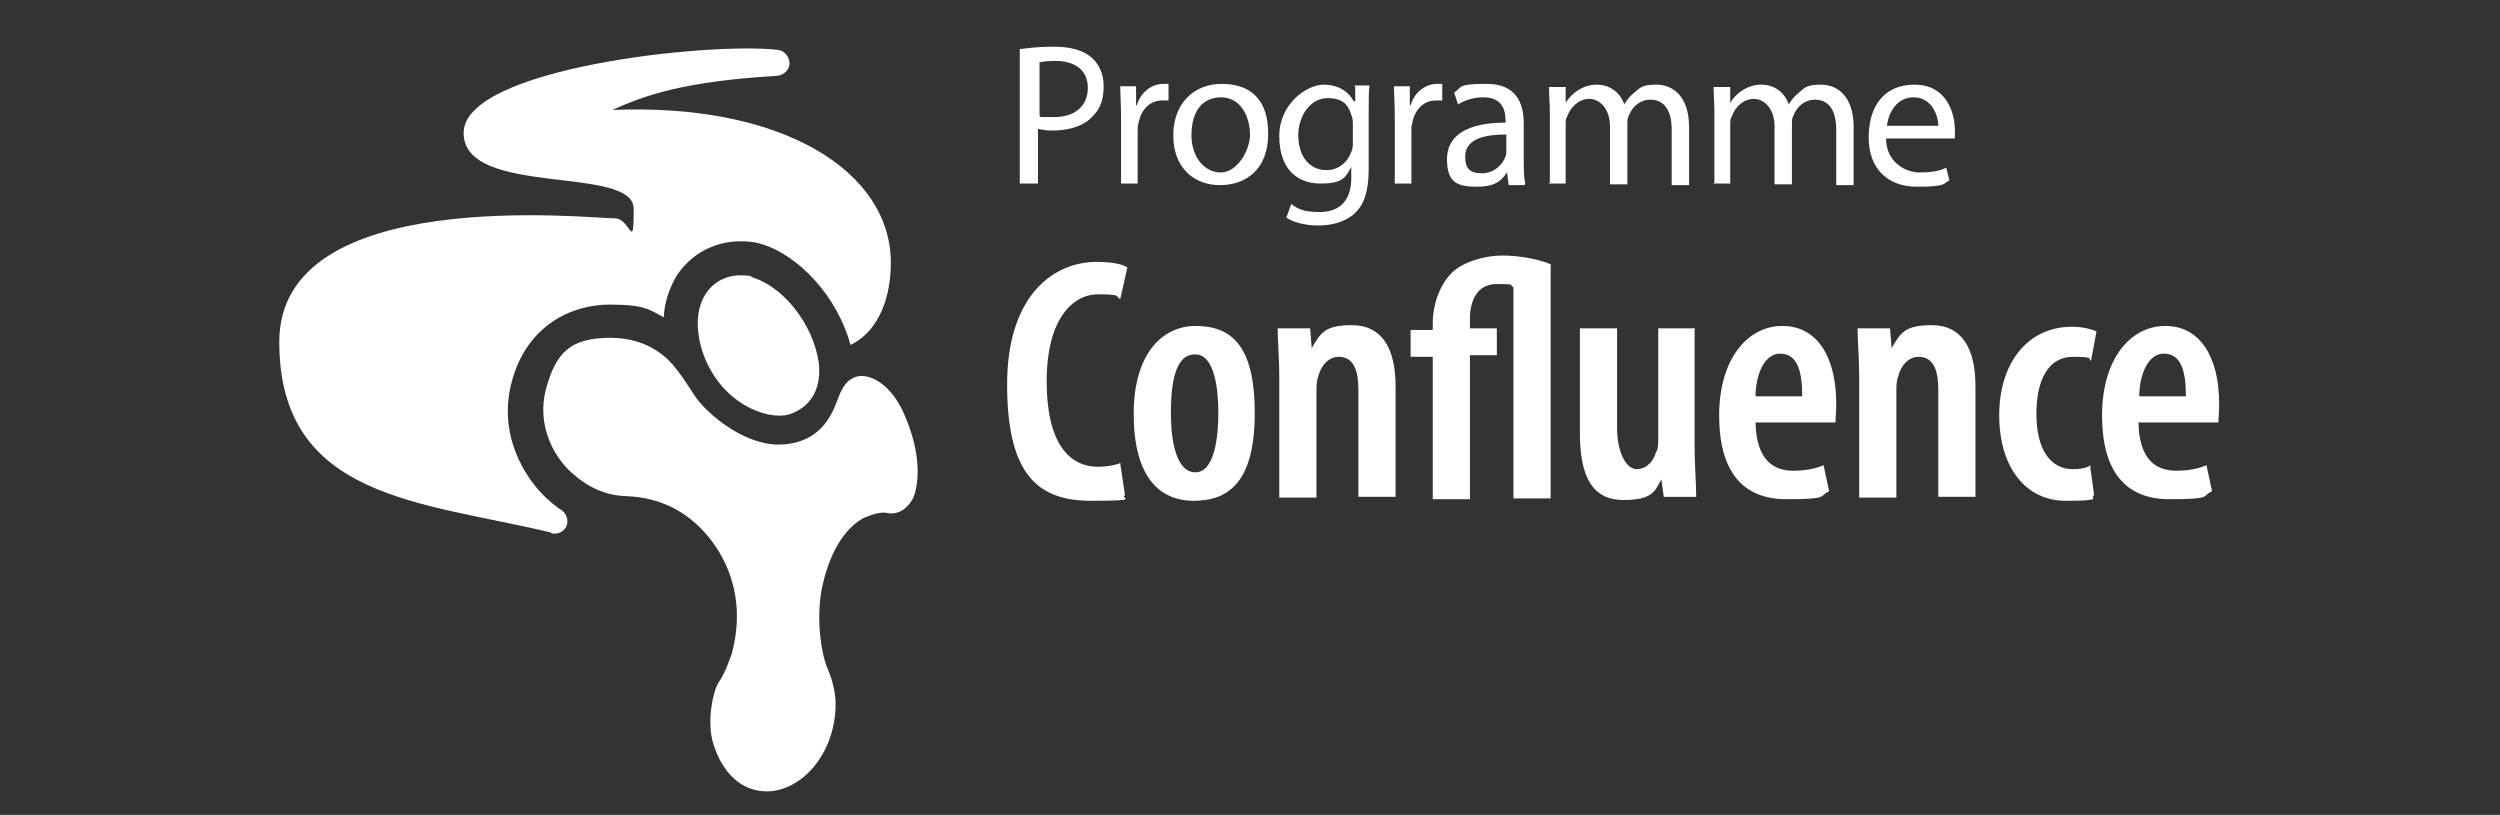
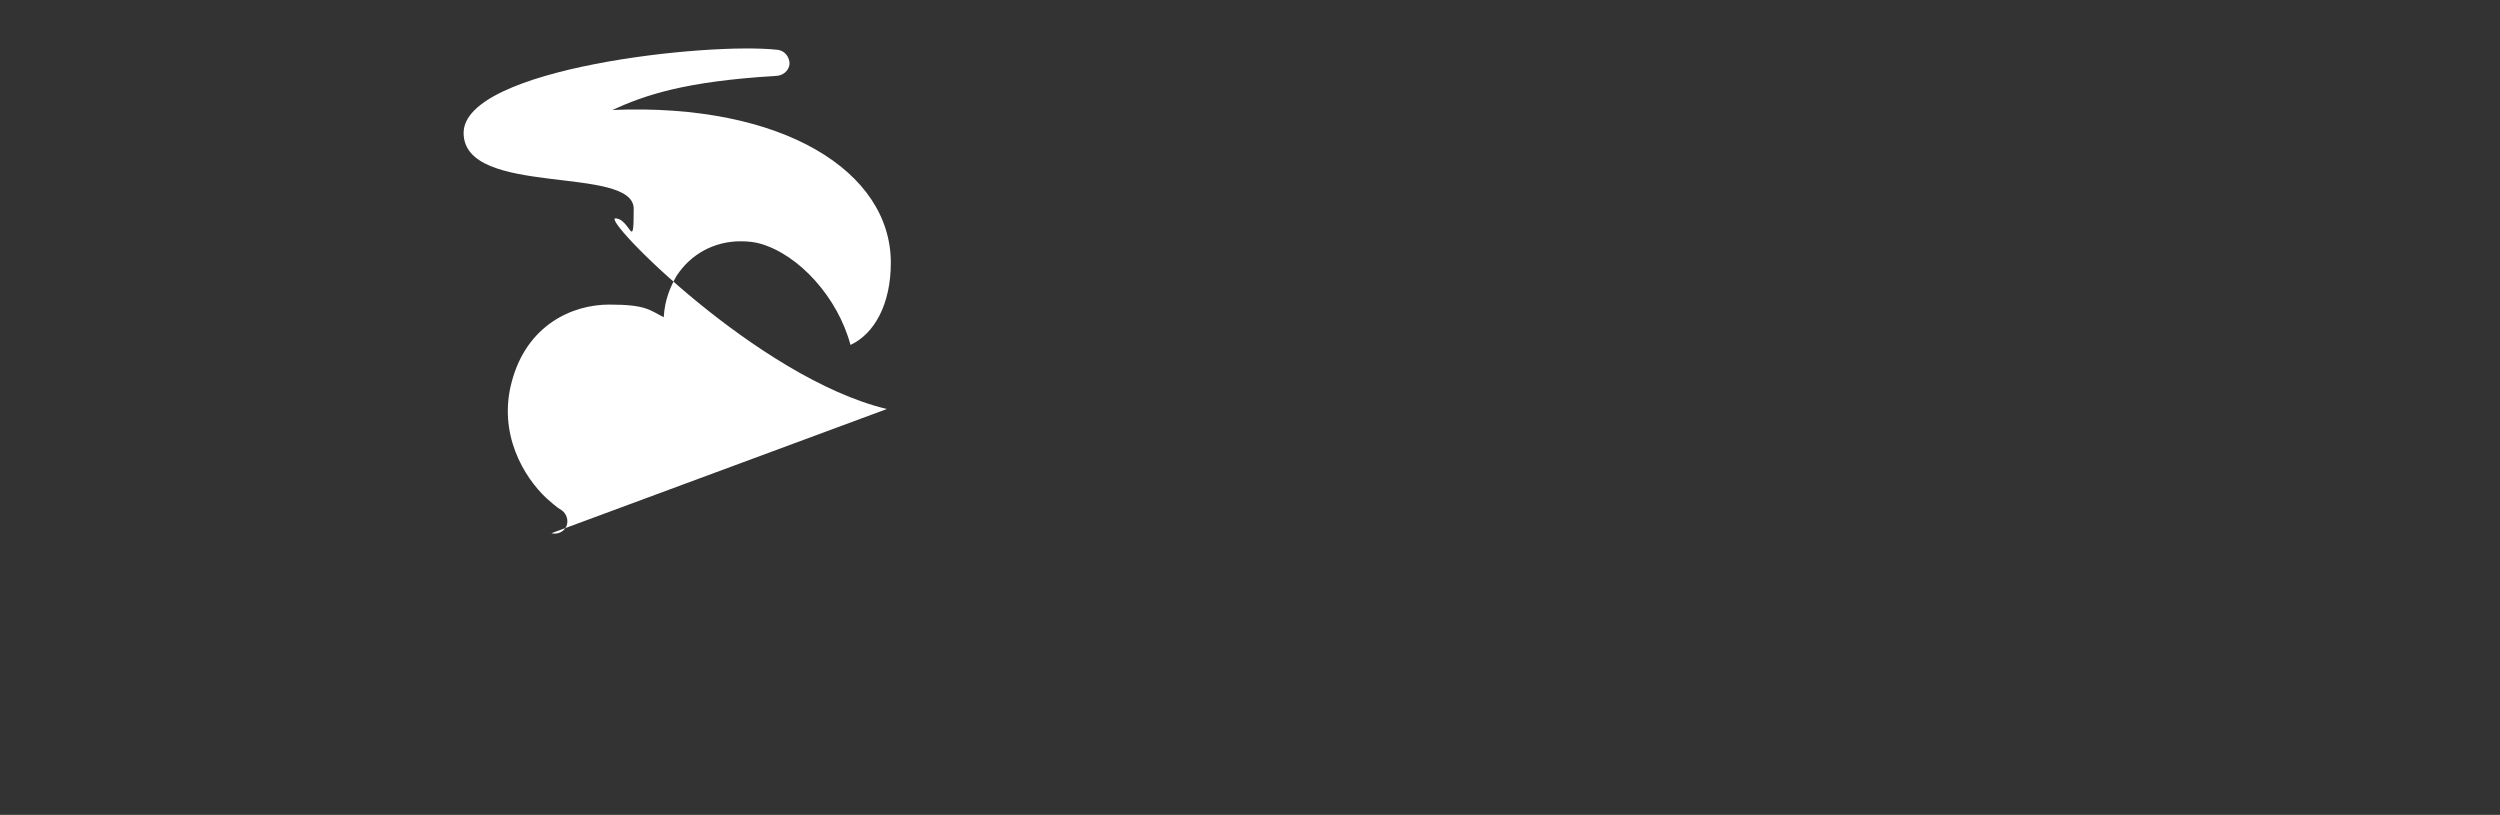
<svg xmlns="http://www.w3.org/2000/svg" xmlns:ns1="http://www.serif.com/" id="Layer_1" version="1.1" viewBox="0 0 316 103">
  <rect x="0" y="0" width="316" height="103" fill="#333333" stroke="none" />
  <defs>
    <style>
      .st0, .st1 {
        fill: #fff;
      }

      .st1 {
        fill-rule: evenodd;
      }
    </style>
  </defs>
  <g id="Programme-Confluence---WHITE" ns1:id="Programme Confluence - WHITE">
    <g>
-       <path class="st1" d="M69.7,67.4s0,0,0,0c.8.2,1.6-.2,1.9-.9.3-.7,0-1.6-.6-2-.7-.4-1.3-1-1.9-1.5-2.9-2.7-6.2-8.2-4.4-14.8,1.9-7.1,7.6-9.7,12.3-9.7s5.1.7,6.9,1.6c.1-2.1.8-3.8,1.6-5.2,1.8-2.8,4.8-4.4,8.1-4.4,1,0,1.8.1,2.5.3,4.9,1.4,9.8,6.8,11.4,12.8,3-1.4,5.1-5.1,5.1-10.4,0-11.5-13.6-20.2-35.2-19.3,4.2-1.9,9.1-3.6,20.6-4.3.9,0,1.7-.6,1.8-1.5,0-.9-.6-1.7-1.5-1.8-8.7-1-39.7,2.3-39.7,10.5s21.5,4,21.5,9.6-.4,1.3-2.3,1.2c-3.5,0-42.5-4.3-42.5,15.6s18,20.2,34.3,24.1Z" />
-       <path class="st0" d="M107.8,47.8c-1.5.7-1.9,2.9-2.5,4.1-.6,1.2-2.2,4.3-7,4.3-4.7-.1-9.3-4.3-10.5-6.2-.8-1.2-1.4-2.2-2.2-3.2-.8-1.1-3.3-4.1-8.4-4.1s-6.9,1.8-8.2,6.5c-1.2,4.7,1.1,8.6,3.2,10.5,2.1,1.9,4.3,2.9,6.8,3,2.5.1,6.2.7,9.5,4,3.3,3.3,5.9,8.8,4,15.9,0,0-.8,2.5-1.7,3.7-.8,1.4-1.4,5-.7,7.5.7,2.5,2.8,6.6,7.5,6.2,4.7-.6,8.3-5.9,8-11.6,0,0-.1-1.9-1-3.9-.8-1.9-1.4-5.9-.8-9.7.7-3.7,2.3-7.6,5.3-9.3,0,0,1.7-.8,2.8-.7,1.1.3,2.5,0,3.5-1.8.8-1.8,1-5.5-.8-9.9-1.8-4.8-5-6.1-6.6-5.4ZM151.1,41.2c-4,0-7.8,3.3-7.8,11.1s3.1,11,7.6,11,7.7-2.5,7.7-11.1-3-11-7.5-11ZM214.3,41.5h-4.7v13.9c0,.7,0,1.4-.3,1.8-.2.8-1,2.1-2.4,2.1s-2.5-2.2-2.5-5.2v-12.6h-4.7v13.2c0,5.6,1.6,8.5,5.5,8.5s4-1.3,4.8-2.6h0l.3,2.2h4.1c0-1.8-.2-3.9-.2-6.2v-15.2ZM141.7,58.5c-.7.3-1.8.5-2.9.5-3.6,0-6.5-2.9-6.5-10.8s3.3-11,6.5-11,2.1.3,2.8.6l.9-4c-.6-.4-1.9-.7-3.9-.7-5.3,0-11.3,4.1-11.3,15.5s3.9,14.7,10.6,14.7,3.5-.3,4.3-.7l-.6-4ZM280.4,53.5c0-.6.1-1.3.1-2.5,0-5.7-2.3-9.8-6.8-9.8s-8,4.3-8,11.3,2.9,10.6,8.5,10.6,4-.4,5.4-1l-.7-3.3c-.9.4-2.2.7-3.8.7-2.5,0-4.7-1.3-4.8-6.1h10.1ZM232,53.5c0-.6.1-1.3.1-2.5,0-5.7-2.3-9.8-6.8-9.8s-8,4.3-8,11.3,2.9,10.6,8.5,10.6,4-.4,5.4-1l-.7-3.3c-.9.4-2.2.7-3.8.7-2.5,0-4.7-1.3-4.8-6.1h10.1ZM264.3,58.8c-.7.4-1.4.5-2.3.5-2.9,0-4.6-2.6-4.6-7s1.6-7.2,4.6-7.2,1.8.3,2.3.5l.7-3.7c-.6-.3-1.8-.6-3.1-.6-5.7,0-9.2,4.7-9.2,11.2s3.3,10.8,8.4,10.8,2.9-.4,3.6-.7l-.5-3.6ZM185.8,62.9v-18h3.4v-3.4h-3.4v-1.2c0-2.3.9-4.4,3.4-4.4s1.5.1,2.1.4v26.7h4.7v-29.6c-1.4-.6-3.8-1.1-6.1-1.1s-4.9.8-6.3,2.1c-1.8,1.7-2.5,4.5-2.5,6.3v1h-2.8v3.4h2.8v18h4.7ZM235,62.9h4.7v-13.2c0-.8,0-1.5.2-2,.4-1.7,1.5-2.6,2.6-2.6,2.1,0,2.5,2.1,2.5,4.2v13.5h4.7v-14c0-5-1.9-7.7-5.5-7.7s-4,1.1-5.1,2.9h0l-.2-2.5h-4.1c0,1.9.2,3.6.2,6v15.4ZM161.7,62.9h4.7v-13.2c0-.8,0-1.5.2-2,.4-1.7,1.5-2.6,2.6-2.6,2.1,0,2.5,2.1,2.5,4.2v13.5h4.7v-14c0-5-1.9-7.7-5.5-7.7s-4,1.1-5.1,2.9h0l-.2-2.5h-4.1c0,1.9.2,3.6.2,6v15.4ZM151.1,44.8c2.4,0,2.9,4.3,2.9,7.4s-.5,7.5-2.9,7.5-3.1-3.9-3.1-7.5.5-7.4,3-7.4ZM95,34.9c-.7-.1-1.2-.1-1.4-.1-3.6,0-6.5,3.3-5,9,1.8,6.4,7.3,9.1,10.6,8.7,1.7-.3,4.8-1.9,4.3-6.6-.7-5-4.6-9.8-8.6-10.9ZM270.4,50.1c0-2.5,1-5.4,3.1-5.4s2.8,2,2.8,5.4h-5.8ZM221.9,50.1c0-2.5,1-5.4,3.1-5.4s2.8,2,2.8,5.4h-5.8ZM171.3,10.9v1.9h-.2c-.5-1-1.7-2.1-3.8-2.1s-5.6,2.4-5.6,6.5,2.2,6,5.2,6,3.2-.9,3.9-2.1h0v1.4c0,3.1-1.7,4.3-4,4.3s-2.8-.5-3.6-1l-.6,1.7c1,.7,2.6,1,4.1,1s3.3-.4,4.5-1.5c1.2-1.1,1.8-2.8,1.8-5.6v-7.2c0-1.5,0-2.5.1-3.4h-2ZM192.8,23.2c-.2-.8-.2-1.9-.2-3v-4.6c0-2.5-.9-5-4.7-5s-3,.4-4.1,1.1l.5,1.5c.9-.6,2.1-.9,3.2-.9,2.5,0,2.8,1.8,2.8,2.9v.3c-4.8,0-7.4,1.6-7.4,4.6s1.3,3.5,3.8,3.5,3.1-.9,3.8-1.8h0l.2,1.6h2ZM154.4,10.6c-3.4,0-6.1,2.4-6.1,6.5s2.6,6.3,5.9,6.3,6.1-2,6.1-6.5-2.4-6.3-5.9-6.3ZM247.1,17.5c0-.2,0-.6,0-1,0-2.3-1.1-5.8-5.1-5.8s-5.8,2.9-5.8,6.7,2.3,6.2,6.1,6.2,3.3-.4,4.1-.8l-.4-1.6c-.8.4-1.8.6-3.4.6s-4.2-1.2-4.2-4.3h8.7ZM216.5,23.2h2.2v-7.4c0-.4,0-.8.2-1.1.4-1.1,1.4-2.2,2.8-2.2s2.6,1.4,2.6,3.4v7.4h2.2v-7.6c0-.4,0-.8.2-1.1.4-1.1,1.4-2,2.7-2,1.8,0,2.7,1.4,2.7,3.8v7h2.2v-7.3c0-4.3-2.4-5.4-4.1-5.4s-2,.3-2.7.9c-.5.4-1,.9-1.4,1.6h0c-.5-1.5-1.8-2.5-3.5-2.5s-3.2,1.1-3.9,2.3h0v-2h-2.1c0,1,.1,2.1.1,3.3v9ZM129,23.2h2.2v-6.9c.5.1,1.1.2,1.8.2,2.2,0,4.1-.6,5.2-1.9.9-.9,1.3-2.1,1.3-3.7s-.6-2.8-1.5-3.6c-1-.9-2.6-1.4-4.8-1.4s-3.2.2-4.3.3v17ZM141.6,23.2h2.2v-6.6c0-.4,0-.7.1-1,.3-1.7,1.4-2.9,3-2.9s.5,0,.8,0v-2.1c-.2,0-.4,0-.6,0-1.5,0-2.9,1-3.4,2.7h-.1v-2.4h-2c0,1.1.1,2.4.1,3.8v8.5ZM176.2,23.2h2.2v-6.6c0-.4,0-.7.1-1,.3-1.7,1.4-2.9,3-2.9s.5,0,.8,0v-2.1c-.2,0-.4,0-.6,0-1.5,0-2.9,1-3.4,2.7h-.1v-2.4h-2c0,1.1.1,2.4.1,3.8v8.5ZM195.7,23.2h2.2v-7.4c0-.4,0-.8.2-1.1.4-1.1,1.4-2.2,2.8-2.2s2.6,1.4,2.6,3.4v7.4h2.2v-7.6c0-.4,0-.8.2-1.1.4-1.1,1.4-2,2.7-2,1.8,0,2.7,1.4,2.7,3.8v7h2.2v-7.3c0-4.3-2.4-5.4-4.1-5.4s-2,.3-2.7.9c-.5.4-1,.9-1.4,1.6h0c-.5-1.5-1.8-2.5-3.5-2.5s-3.2,1.1-3.9,2.3h0v-2h-2.1c0,1,.1,2.1.1,3.3v9ZM190.4,19.1c0,.2,0,.5-.1.7-.4,1-1.4,2.1-3,2.1s-2.1-.7-2.1-2.1c0-2.4,2.8-2.8,5.2-2.8v2.1ZM154.3,12.3c2.7,0,3.7,2.7,3.7,4.7s-1.6,4.8-3.7,4.8-3.7-2-3.7-4.7,1.1-4.8,3.8-4.8ZM171,18c0,.4,0,.8-.2,1.2-.5,1.4-1.7,2.3-3.1,2.3-2.4,0-3.6-2-3.6-4.4s1.5-4.7,3.7-4.7,2.7,1.1,3.1,2.4c.1.3.1.6.1,1v2.2ZM238.5,15.9c.2-1.6,1.2-3.6,3.4-3.6s3.1,2.2,3.1,3.6h-6.5ZM131.3,7.9c.4-.1,1.1-.2,2.1-.2,2.4,0,4.1,1.1,4.1,3.4s-1.6,3.7-4.3,3.7-1.4,0-1.8-.2v-6.7Z" />
+       <path class="st1" d="M69.7,67.4s0,0,0,0c.8.2,1.6-.2,1.9-.9.3-.7,0-1.6-.6-2-.7-.4-1.3-1-1.9-1.5-2.9-2.7-6.2-8.2-4.4-14.8,1.9-7.1,7.6-9.7,12.3-9.7s5.1.7,6.9,1.6c.1-2.1.8-3.8,1.6-5.2,1.8-2.8,4.8-4.4,8.1-4.4,1,0,1.8.1,2.5.3,4.9,1.4,9.8,6.8,11.4,12.8,3-1.4,5.1-5.1,5.1-10.4,0-11.5-13.6-20.2-35.2-19.3,4.2-1.9,9.1-3.6,20.6-4.3.9,0,1.7-.6,1.8-1.5,0-.9-.6-1.7-1.5-1.8-8.7-1-39.7,2.3-39.7,10.5s21.5,4,21.5,9.6-.4,1.3-2.3,1.2s18,20.2,34.3,24.1Z" />
    </g>
  </g>
</svg>